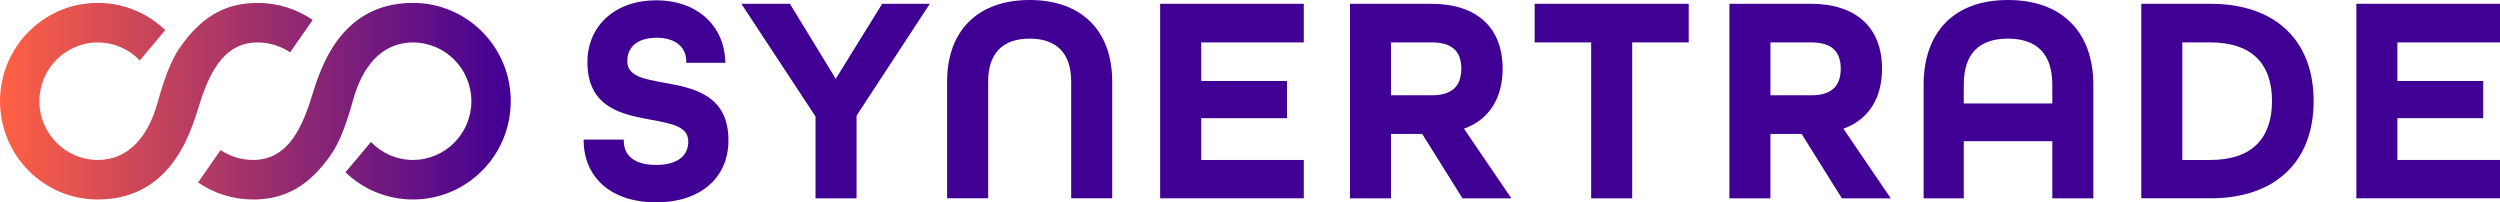
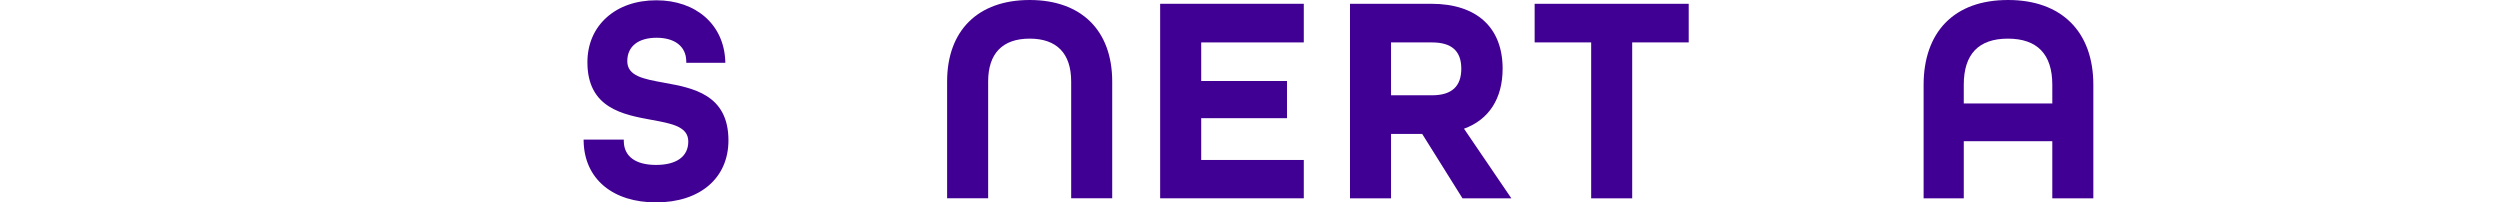
<svg xmlns="http://www.w3.org/2000/svg" id="b" viewBox="0 0 478.07 38.701">
  <defs>
    <linearGradient id="d" x1="0" y1="1113.624" x2="97.669" y2="1113.624" gradientTransform="translate(0 1132.975) scale(1 -1)" gradientUnits="userSpaceOnUse">
      <stop offset="0" stop-color="#ff6143" />
      <stop offset="1" stop-color="#410094" />
    </linearGradient>
  </defs>
  <g id="c">
-     <path d="M59.293,19.477c1.505-4.54,4.766-18.923,19.677-18.923,10.327,0,18.699,8.416,18.699,18.797s-8.371,18.797-18.699,18.797c-5.006,0-9.549-1.982-12.907-5.203l4.872-5.799c2.034,2.117,4.882,3.437,8.033,3.437,6.161,0,11.173-5.039,11.173-11.232s-5.012-11.232-11.173-11.232-9.739,4.891-11.401,10.854c-1.23,4.413-2.508,8.069-4.264,10.59-4.062,5.834-8.592,8.585-14.911,8.585-3.902,0-7.522-1.202-10.518-3.257l4.315-6.203c1.776,1.197,3.91,1.897,6.204,1.897,6.161,0,8.95-5.231,10.899-11.107h.002ZM30.099,19.73c-1.661,5.963-5.239,10.854-11.4,10.854s-11.173-5.039-11.173-11.232,5.012-11.232,11.173-11.232c3.152,0,6.001,1.32,8.033,3.437l4.872-5.799c-3.356-3.222-7.898-5.205-12.905-5.205C8.371.553,0,8.969,0,19.35s8.371,18.797,18.699,18.797c14.912,0,18.172-14.386,19.677-18.923,1.949-5.876,4.738-11.107,10.899-11.107,2.294,0,4.427.7,6.203,1.897l4.315-6.203c-2.996-2.055-6.617-3.257-10.518-3.257-6.32,0-10.85,2.753-14.912,8.585-1.756,2.521-3.034,6.177-4.264,10.59" fill="url(#d)" />
    <path d="M126.981,15.816c-3.926-.71-7.027-1.27-7.027-4.127s2.15-4.469,5.61-4.469,5.61,1.652,5.666,4.421l.007.371h7.468l-.016-.394c-.286-6.916-5.583-11.562-13.18-11.562-3.854,0-7.154,1.145-9.543,3.308-2.379,2.155-3.637,5.111-3.637,8.549,0,8.762,6.803,10.007,12.27,11.009,3.921.718,7.019,1.286,7.019,4.147s-2.246,4.469-6.164,4.469-6.11-1.632-6.164-4.477l-.006-.371h-7.684l.01.388c.083,3.516,1.439,6.464,3.919,8.522,2.446,2.03,5.878,3.102,9.925,3.102,8.411,0,13.845-4.655,13.845-11.856,0-8.801-6.829-10.036-12.319-11.028h.002Z" fill="#410094" />
-     <path d="M159.82,15.072l-8.77-14.348h-9.28l14.181,21.555v15.642h7.847v-15.809L177.811.724h-9.112l-8.88,14.348Z" fill="#410094" />
    <path d="M196.9,0c-9.884,0-15.785,5.829-15.785,15.589v22.331h7.847V15.589c0-5.366,2.745-8.202,7.938-8.202s7.939,2.836,7.939,8.202v22.331h7.847V15.589c0-9.762-5.901-15.589-15.786-15.589Z" fill="#410094" />
    <path d="M221.853,37.921h27.468v-7.33h-19.619v-7.992h16.407v-7.108h-16.407v-7.379h19.619V.724h-27.468v37.196Z" fill="#410094" />
    <path d="M287.345,13.137c0-7.888-4.965-12.413-13.625-12.413h-15.562v37.196h7.845v-12.314h5.958l7.706,12.314h9.345l-9.054-13.31c4.767-1.72,7.387-5.776,7.387-11.474ZM273.832,18.221h-7.829v-10.109h7.829c3.774,0,5.609,1.644,5.609,5.027s-1.835,5.082-5.609,5.082Z" fill="#410094" />
    <path d="M293.467,8.112h10.807v29.809h7.847V8.112h10.809V.724h-29.463v7.387Z" fill="#410094" />
-     <path d="M359.898,13.137c0-7.888-4.965-12.413-13.623-12.413h-15.565v37.196h7.847v-12.314h5.958l7.704,12.314h9.345l-9.051-13.31c4.767-1.72,7.385-5.776,7.385-11.474ZM346.387,18.221h-7.827v-10.109h7.827c3.777,0,5.612,1.644,5.612,5.027s-1.835,5.082-5.612,5.082Z" fill="#410094" />
    <path d="M384.022,0c-5.147,0-9.188,1.47-12.013,4.369-2.723,2.794-4.161,6.885-4.161,11.833v21.719h7.681v-10.922h16.928v10.922h7.847v-21.719c0-10.145-6.087-16.202-16.284-16.202h.002ZM392.459,19.781h-16.931v-3.577c0-5.85,2.839-8.815,8.437-8.815s8.494,2.966,8.494,8.815v3.577Z" fill="#410094" />
-     <path d="M422.71.724h-13.236v37.196h13.236c12.348,0,19.722-6.952,19.722-18.598s-7.371-18.598-19.722-18.598ZM422.71,30.591h-5.389V8.112h5.389c7.695,0,11.763,3.876,11.763,11.211s-4.068,11.267-11.763,11.267v.002Z" fill="#410094" />
-     <path d="M478.07,8.112V.724h-27.469v37.196h27.469v-7.33h-19.621v-7.992h16.407v-7.108h-16.407v-7.379h19.621Z" fill="#410094" />
  </g>
</svg>